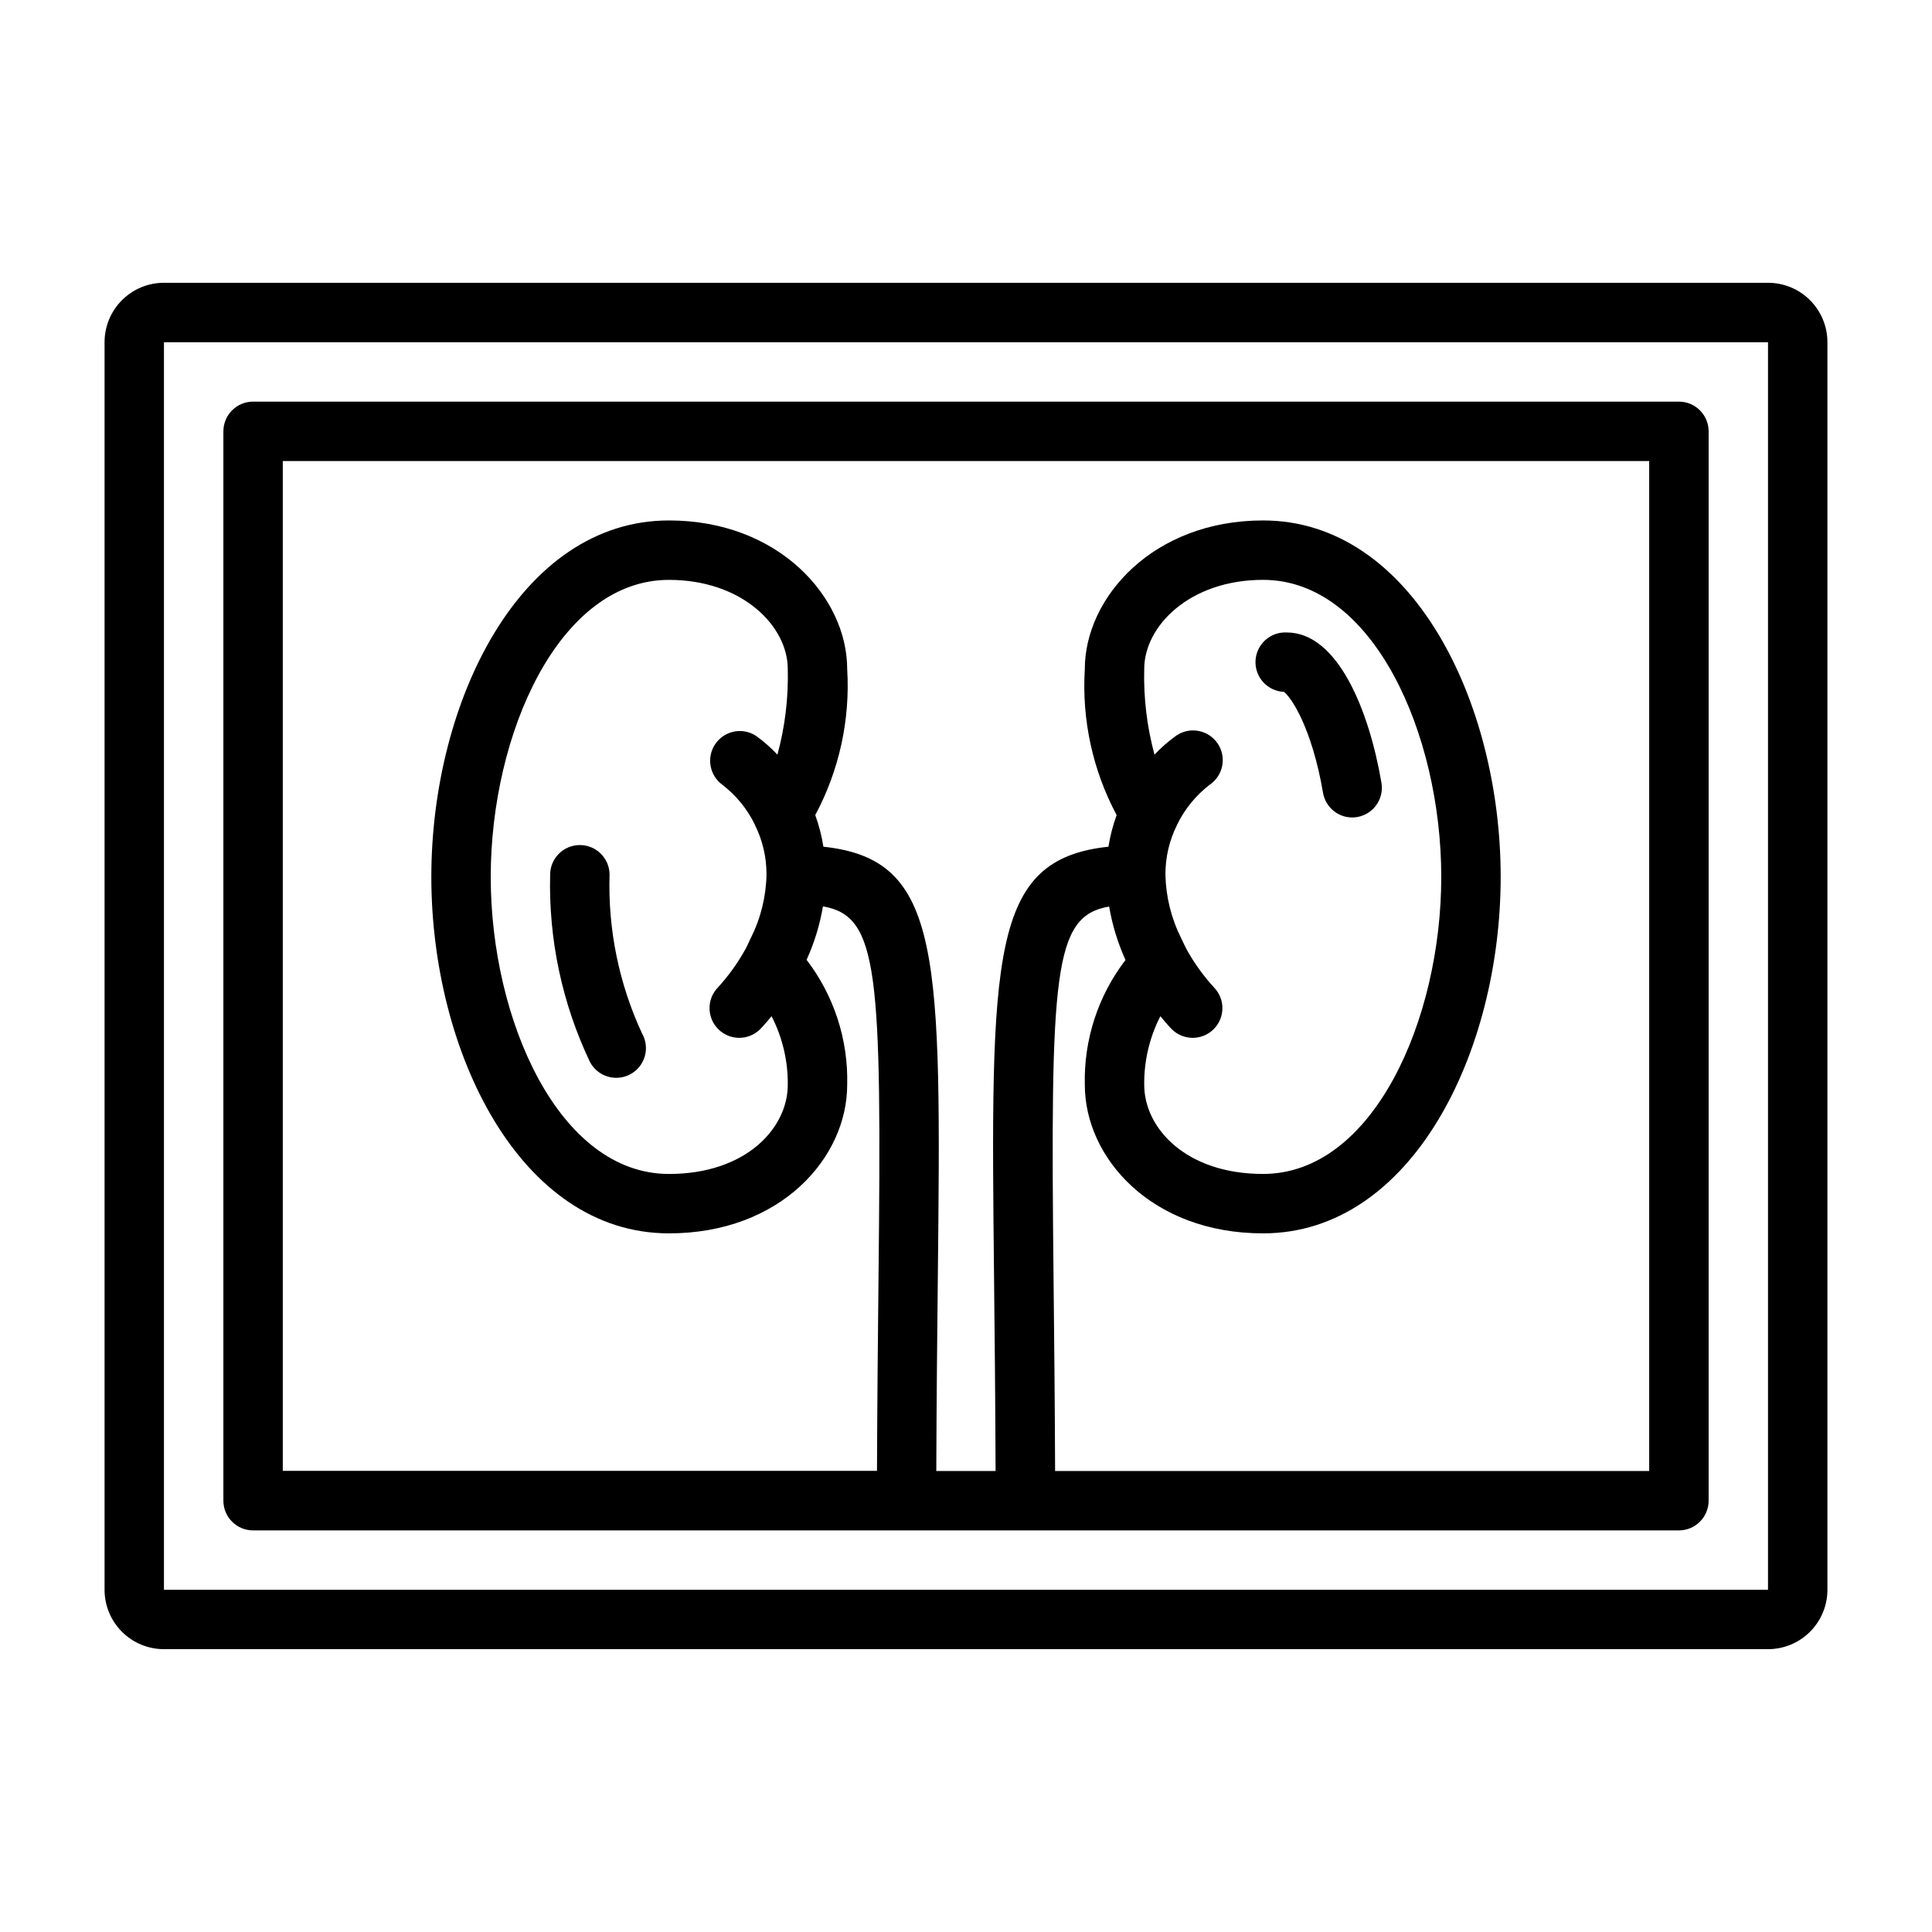
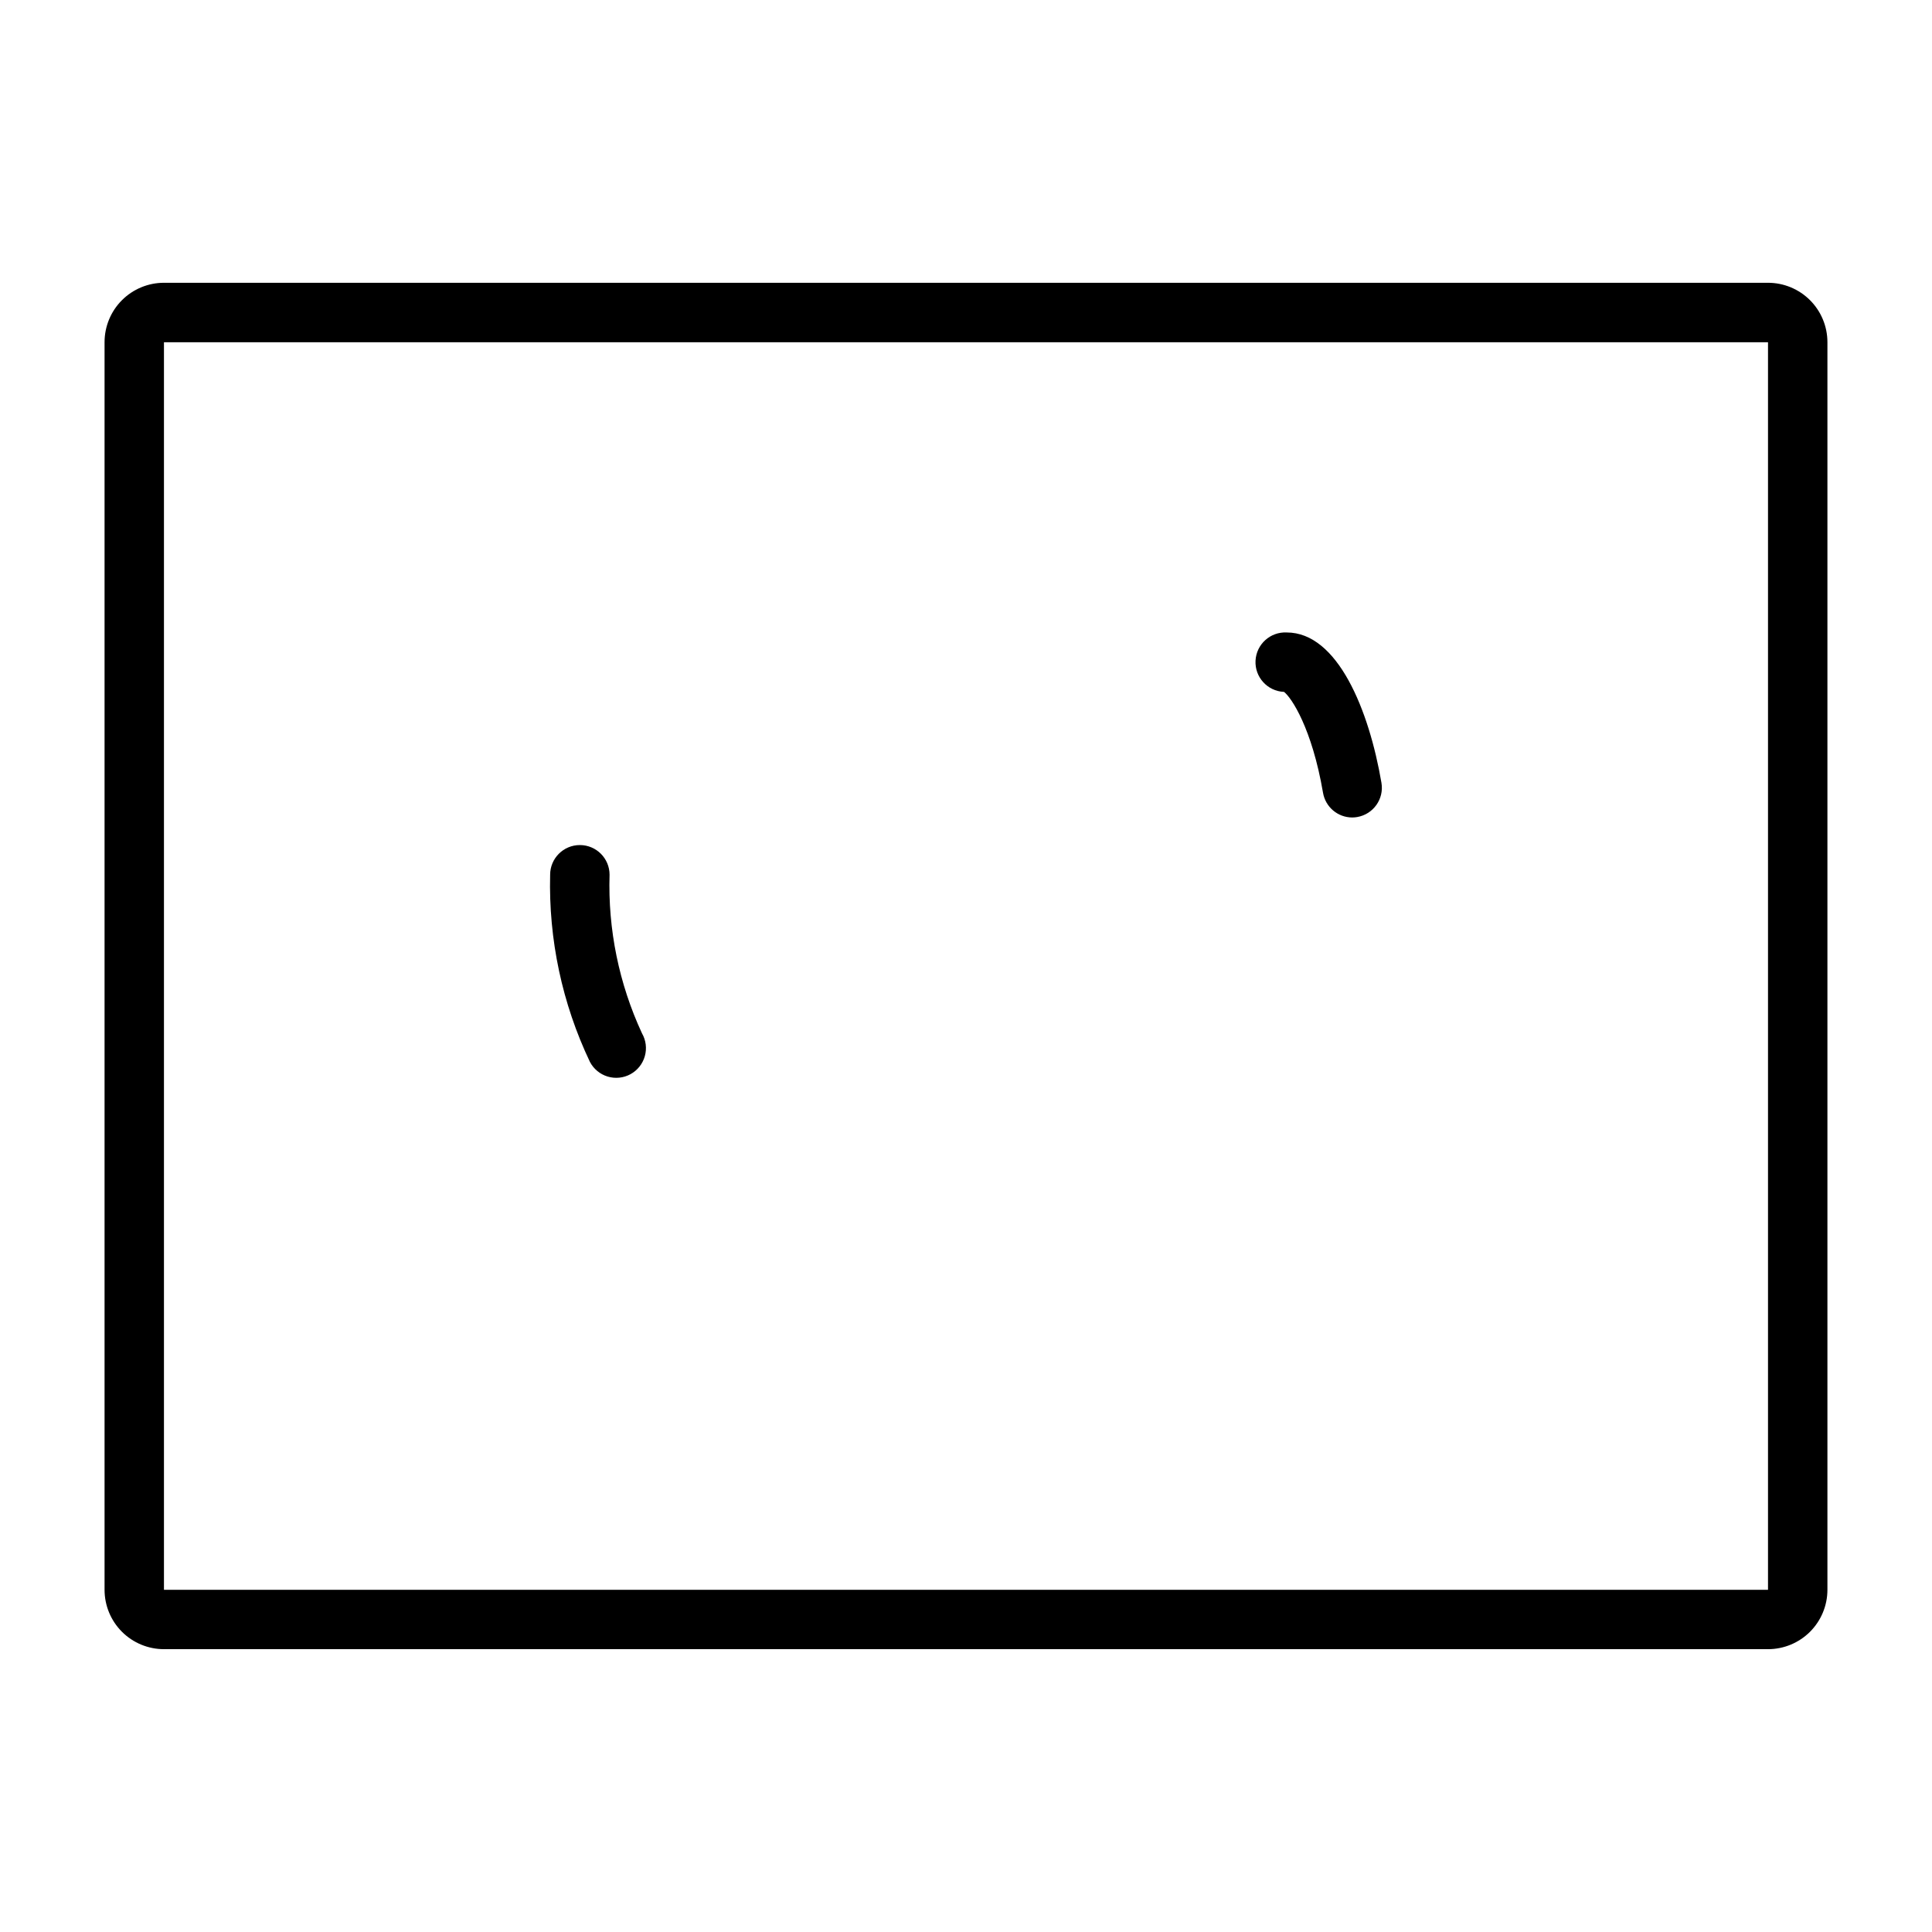
<svg xmlns="http://www.w3.org/2000/svg" fill="#000000" width="800px" height="800px" version="1.1" viewBox="144 144 512 512">
  <g>
-     <path d="m211.07 549.57h377.86c2.09 0 4.09-0.828 5.566-2.305 1.477-1.477 2.309-3.481 2.309-5.566v-283.39c0-2.086-0.832-4.09-2.309-5.566-1.477-1.477-3.477-2.305-5.566-2.305h-377.86c-4.348 0-7.871 3.523-7.871 7.871v283.39c0 2.086 0.828 4.09 2.305 5.566 1.477 1.477 3.477 2.305 5.566 2.305zm7.871-283.39h362.11v267.65h-157.44c-0.07-18.836-0.242-35.621-0.402-50.324-0.875-82.199-0.039-96.707 14.719-99.266l0.004-0.004c0.832 4.891 2.289 9.652 4.336 14.172-7.269 9.473-11.074 21.148-10.781 33.086 0 19.348 17.664 39.359 47.23 39.359 39.422 0 62.977-48.02 62.977-94.465 0-46.445-23.555-94.465-62.977-94.465-29.172 0-47.23 20.469-47.23 39.359-0.832 13.441 2.086 26.844 8.43 38.723-0.988 2.715-1.715 5.519-2.164 8.375-31.488 3.379-31.234 28.34-30.309 115.29 0.156 14.656 0.324 31.379 0.395 50.152l-15.715 0.004c0.07-18.773 0.234-35.496 0.395-50.152 0.93-86.938 1.18-111.92-30.316-115.29v-0.004c-0.441-2.856-1.164-5.66-2.156-8.375 6.356-11.871 9.289-25.281 8.465-38.723 0-18.895-18.059-39.359-47.23-39.359-39.422 0-62.977 48.02-62.977 94.465 0 46.445 23.555 94.465 62.977 94.465 29.566 0 47.23-20.012 47.23-39.359 0.309-11.949-3.488-23.641-10.762-33.129 2.055-4.512 3.516-9.277 4.336-14.168 14.77 2.551 15.602 17.059 14.719 99.266-0.156 14.703-0.324 31.488-0.395 50.324l-157.47 0.004zm228.29 55.105c0-11.352 12.035-23.617 31.488-23.617 29.172 0 47.23 40.855 47.23 78.719 0 37.863-18.059 78.719-47.23 78.719-20.469 0-31.488-12.172-31.488-23.617v0.004c-0.074-6.32 1.395-12.562 4.281-18.188 1.746 2.148 2.977 3.402 3.078 3.504 3.082 2.992 7.992 2.965 11.039-0.062 3.043-3.027 3.102-7.938 0.125-11.035-2.793-3.035-5.215-6.387-7.219-9.992-0.434-0.789-0.789-1.574-1.141-2.32-0.109-0.27-0.238-0.535-0.379-0.789-2.617-5.219-4.039-10.953-4.164-16.789-0.027-4.602 1.035-9.145 3.102-13.258v-0.039c2.016-4.129 4.957-7.734 8.598-10.539 3.609-2.422 4.578-7.312 2.16-10.922-2.422-3.613-7.309-4.582-10.922-2.164-2.109 1.5-4.062 3.203-5.836 5.086-2.004-7.394-2.922-15.043-2.723-22.703zm-94.465 110.21c0 11.445-11.02 23.617-31.488 23.617-29.172 0-47.23-40.855-47.23-78.719s18.059-78.719 47.23-78.719c19.453 0 31.488 12.266 31.488 23.617v-0.008c0.195 7.664-0.73 15.312-2.738 22.711-1.773-1.887-3.731-3.594-5.84-5.094-3.606-2.215-8.32-1.184-10.672 2.336-2.348 3.519-1.496 8.266 1.934 10.75 3.629 2.797 6.566 6.394 8.578 10.516v0.047c2.066 4.113 3.129 8.656 3.102 13.258-0.121 5.84-1.543 11.578-4.164 16.797-0.125 0.262-0.277 0.496-0.379 0.789-0.379 0.789-0.699 1.574-1.133 2.305-2.004 3.609-4.426 6.965-7.219 10.008-2.977 3.09-2.93 8 0.113 11.035 3.039 3.031 7.949 3.066 11.035 0.078 0.102-0.102 1.34-1.355 3.086-3.512 2.891 5.621 4.367 11.863 4.297 18.188z" />
    <path d="m612.54 218.94h-425.09c-4.176 0-8.18 1.66-11.133 4.613-2.953 2.953-4.609 6.957-4.609 11.133v330.62c0 4.176 1.656 8.18 4.609 11.133 2.953 2.949 6.957 4.609 11.133 4.609h425.09c4.176 0 8.18-1.66 11.133-4.609 2.953-2.953 4.613-6.957 4.613-11.133v-330.62c0-4.176-1.66-8.18-4.613-11.133-2.953-2.953-6.957-4.613-11.133-4.613zm0 346.37-425.09 0.004v-330.62h425.09z" />
    <path d="m305.54 375.82c0-4.348-3.523-7.871-7.871-7.871-4.348 0-7.875 3.523-7.875 7.871-0.43 17.129 3.18 34.121 10.543 49.594 0.98 1.871 2.672 3.273 4.695 3.883 2.027 0.613 4.211 0.383 6.066-0.633 1.852-1.02 3.219-2.738 3.789-4.773 0.574-2.035 0.301-4.215-0.754-6.051-6.098-13.145-9.039-27.535-8.594-42.02z" />
    <path d="m484.23 327.32c2.008 1.488 7.461 9.691 10.383 26.766 0.637 3.769 3.894 6.539 7.723 6.555 0.445 0 0.891-0.039 1.328-0.117 4.281-0.734 7.16-4.793 6.434-9.074-3.281-19.254-11.602-39.84-25.105-39.84-4.348-0.219-8.047 3.129-8.266 7.477-0.219 4.348 3.133 8.047 7.481 8.266z" />
  </g>
</svg>